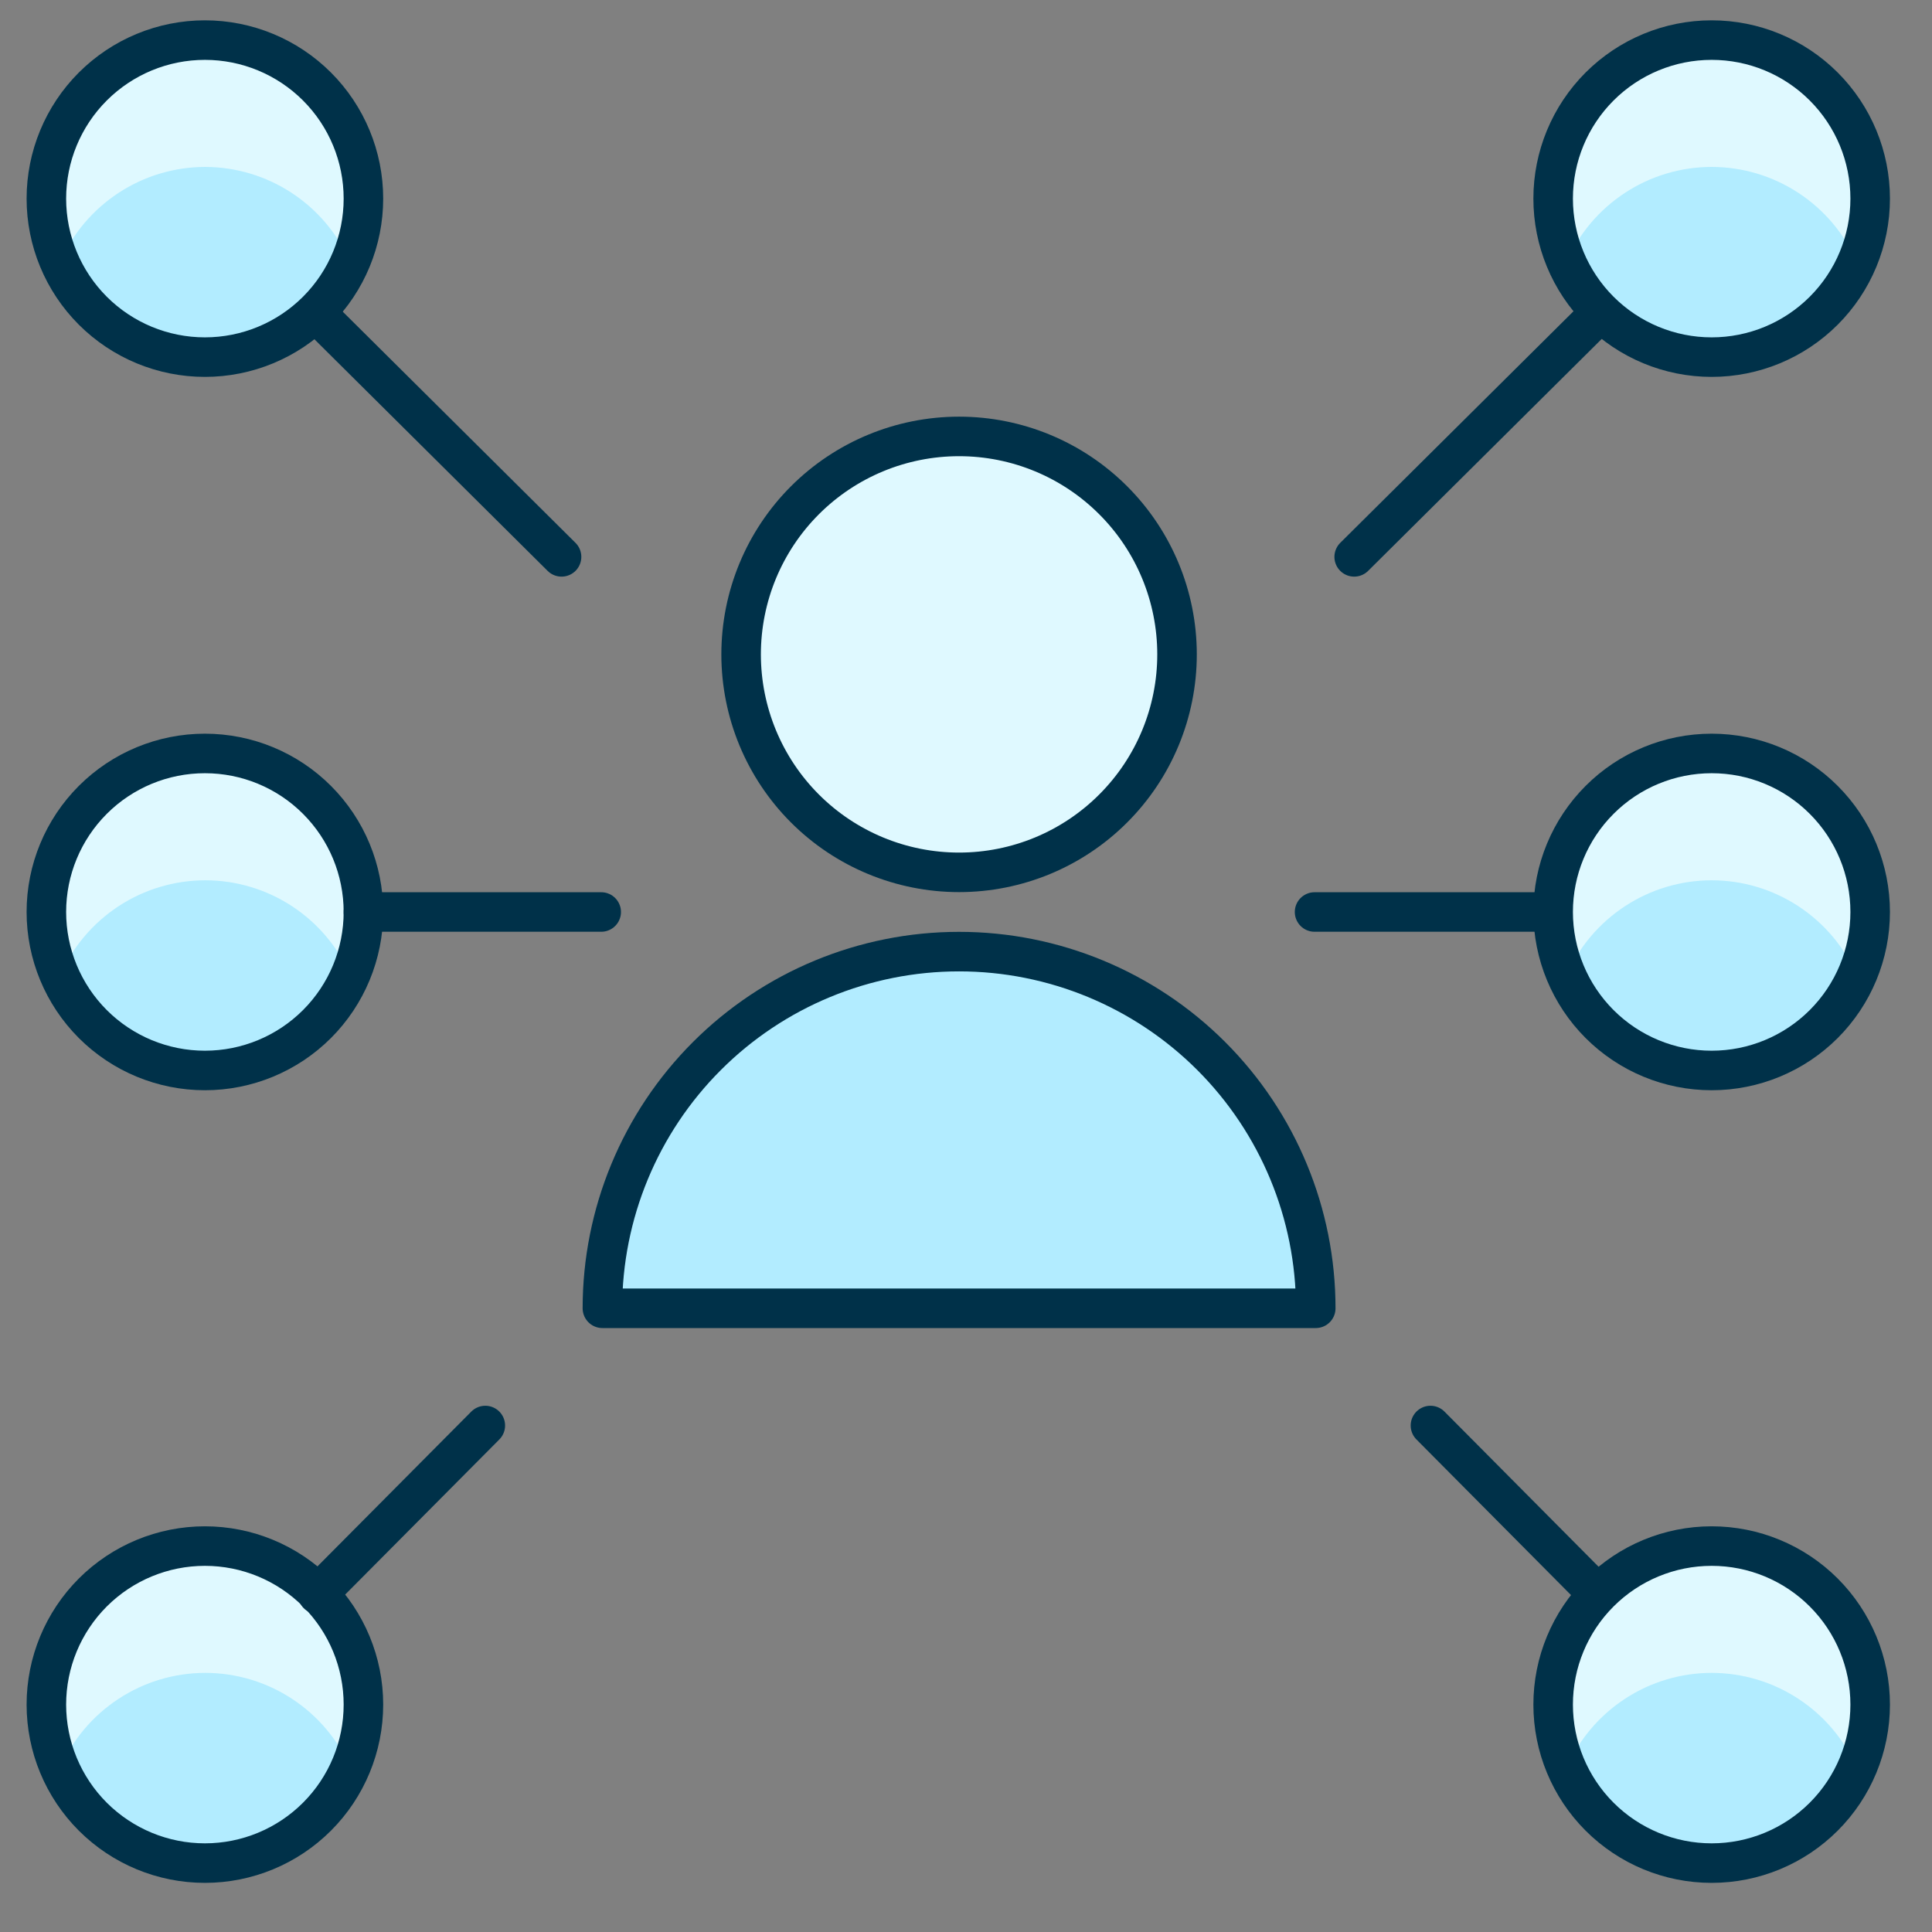
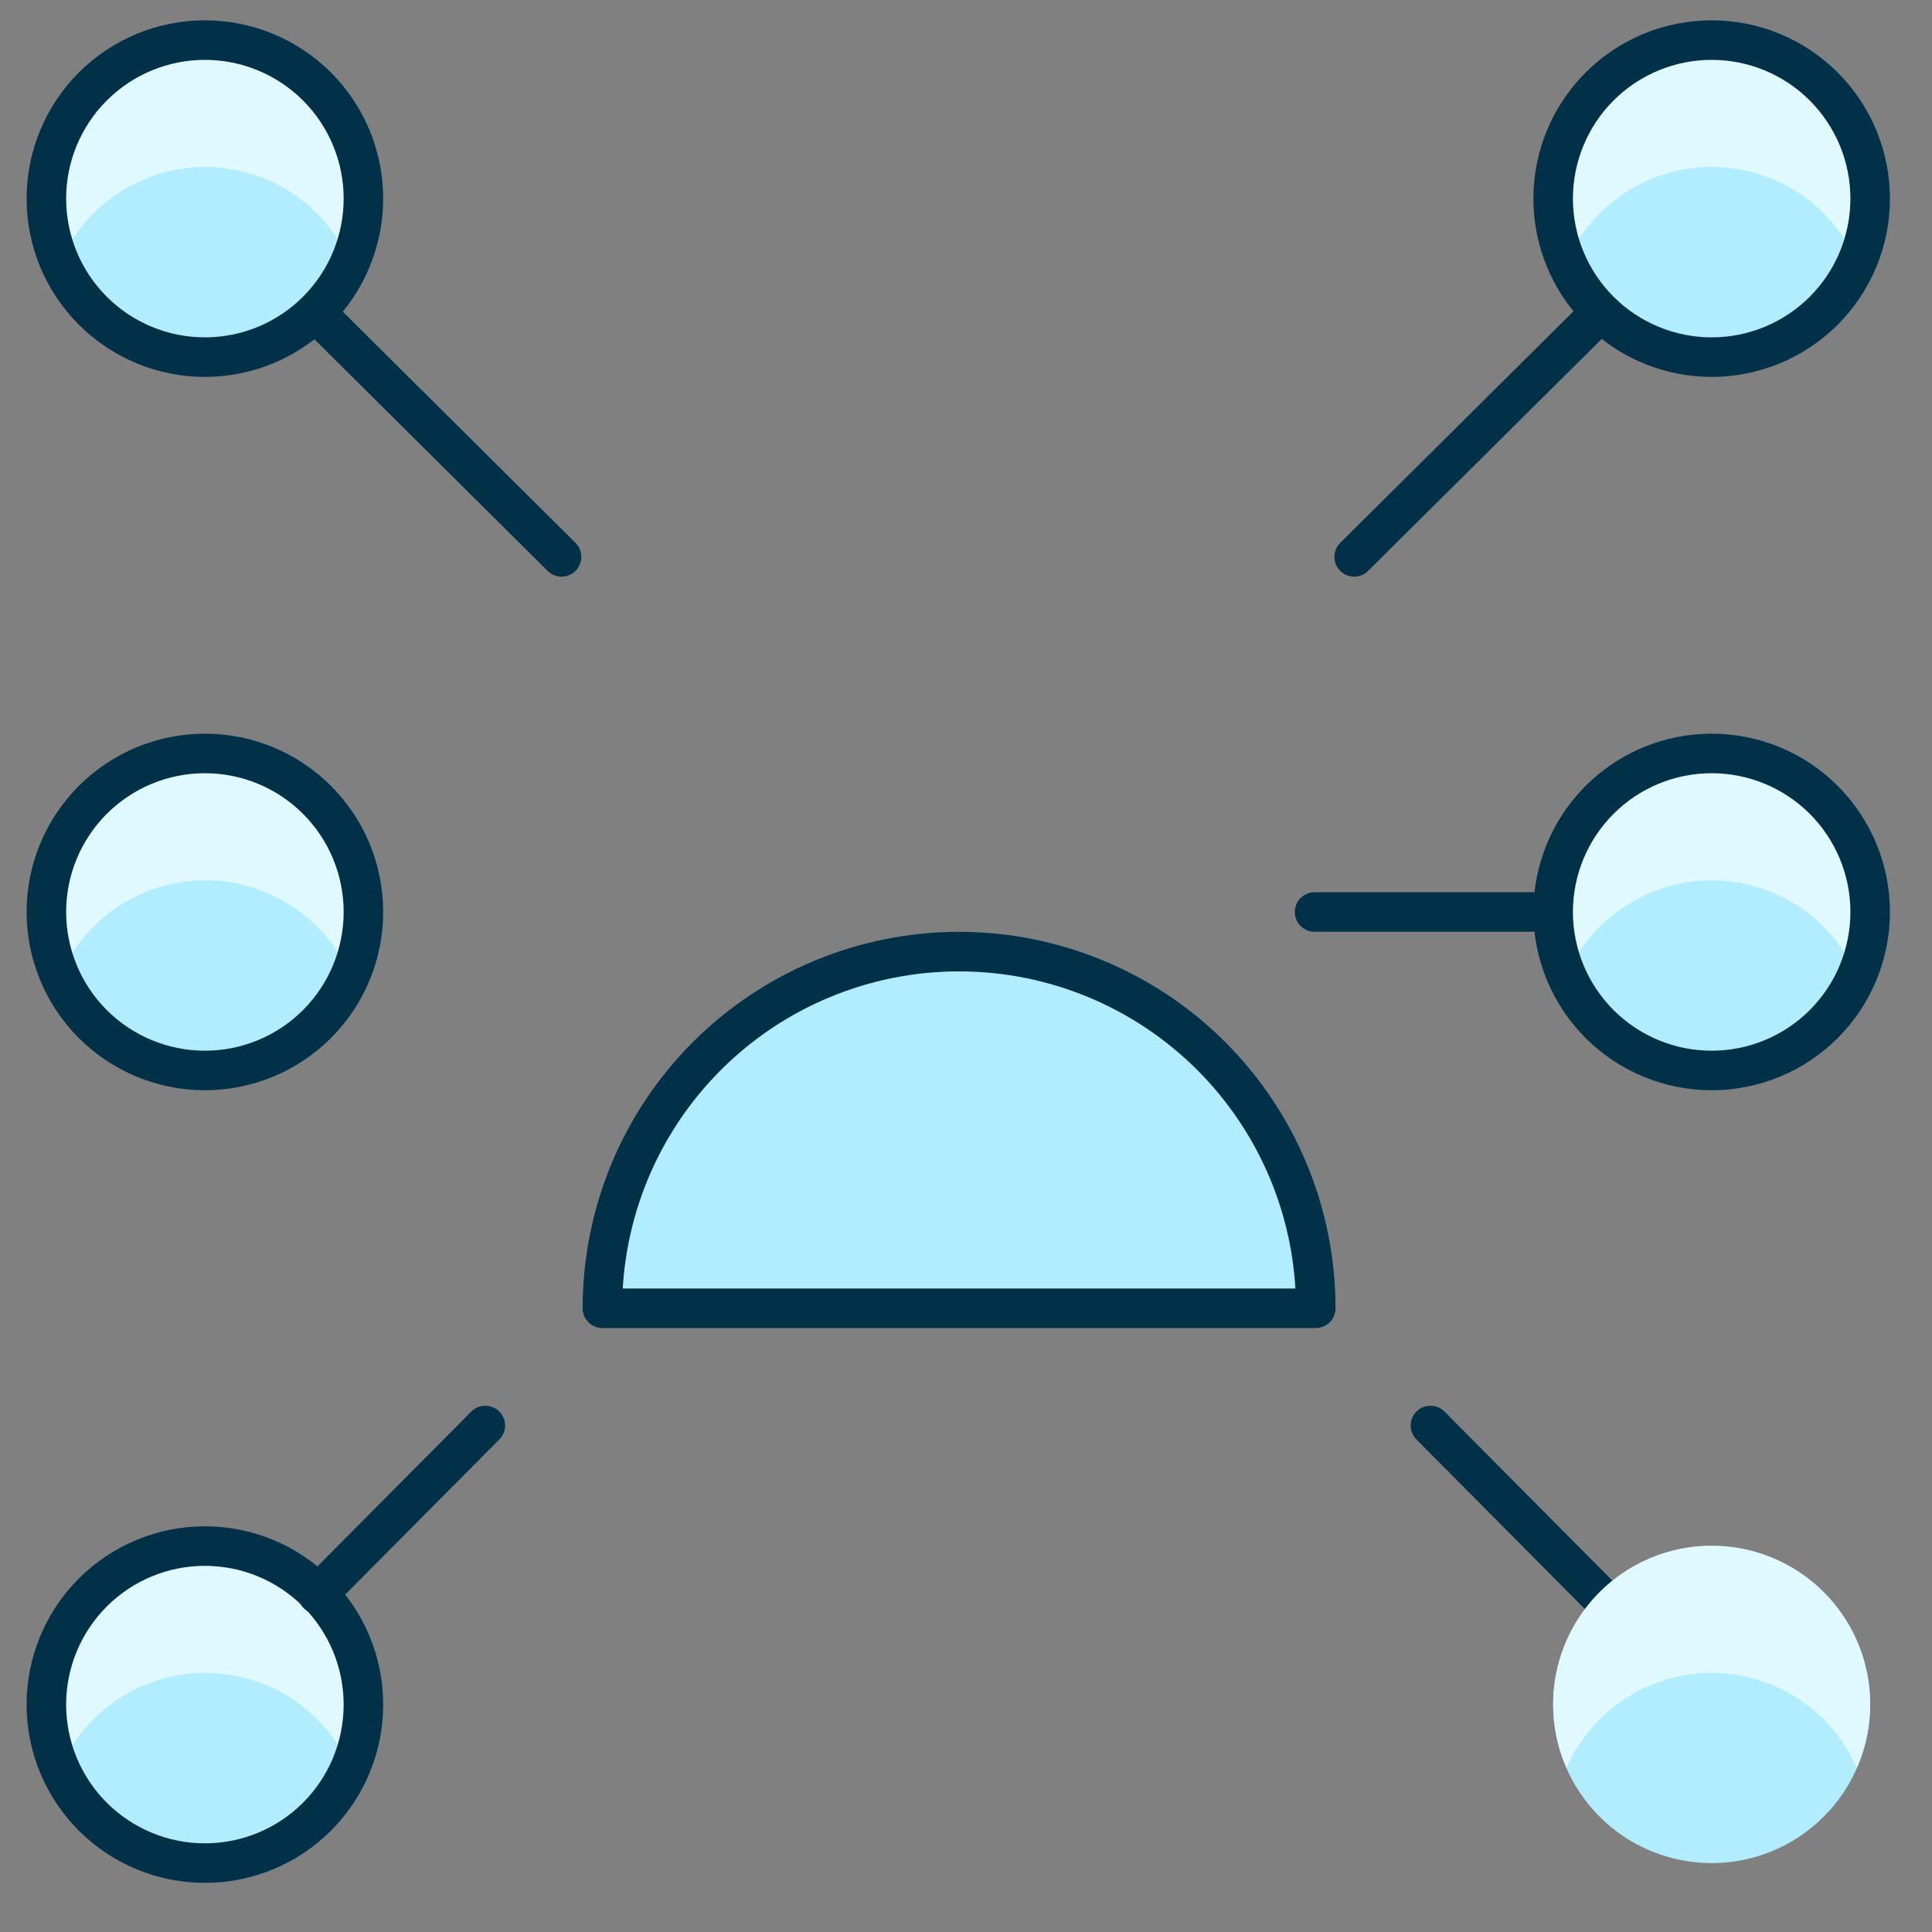
<svg xmlns="http://www.w3.org/2000/svg" fill="none" height="65" viewBox="0 0 65 65" width="65">
  <rect x="0" y="0" width="65" height="65" fill="#808080" stroke="none" />
  <g clip-path="url(#clip0_632_2851)">
    <path d="M20.267 44.016C20.267 40.833 21.531 37.781 23.782 35.53C26.032 33.28 29.084 32.016 32.267 32.016C35.449 32.016 38.502 33.28 40.752 35.53C43.003 37.781 44.267 40.833 44.267 44.016H20.267Z" fill="#B2ECFF" stroke="#003149" stroke-linecap="round" stroke-linejoin="round" stroke-width="1.33" />
-     <path d="M24.934 22.016C24.934 23.961 25.706 25.826 27.081 27.201C28.457 28.577 30.322 29.349 32.267 29.349C34.212 29.349 36.077 28.577 37.452 27.201C38.828 25.826 39.6 23.961 39.6 22.016C39.6 20.071 38.828 18.206 37.452 16.831C36.077 15.455 34.212 14.683 32.267 14.683C30.322 14.683 28.457 15.455 27.081 16.831C25.706 18.206 24.934 20.071 24.934 22.016Z" fill="#DFF9FF" stroke="#003149" stroke-linecap="round" stroke-linejoin="round" stroke-width="1.33" />
    <path d="M45.56 18.735L53.848 10.506" stroke="#003149" stroke-linecap="round" stroke-linejoin="round" stroke-width="1.33" />
    <path d="M48.126 47.96L53.763 53.635" stroke="#003149" stroke-linecap="round" stroke-linejoin="round" stroke-width="1.33" />
    <path d="M18.893 18.735L10.608 10.506" stroke="#003149" stroke-linecap="round" stroke-linejoin="round" stroke-width="1.33" />
    <path d="M1.56 6.682C1.56 8.096 2.122 9.453 3.122 10.453C4.123 11.453 5.479 12.015 6.894 12.015C8.308 12.015 9.665 11.453 10.665 10.453C11.665 9.453 12.227 8.096 12.227 6.682C12.227 5.267 11.665 3.911 10.665 2.911C9.665 1.911 8.308 1.349 6.894 1.349C5.479 1.349 4.123 1.911 3.122 2.911C2.122 3.911 1.56 5.267 1.56 6.682Z" fill="#B2ECFF" />
    <path d="M6.907 5.616C7.941 5.62 8.953 5.924 9.817 6.492C10.682 7.06 11.362 7.868 11.776 8.816C12.078 8.145 12.236 7.418 12.24 6.683C12.242 5.889 12.066 5.104 11.727 4.387C11.387 3.669 10.891 3.037 10.275 2.535C9.66 2.034 8.94 1.676 8.169 1.488C7.397 1.301 6.594 1.287 5.817 1.45C5.039 1.612 4.308 1.946 3.677 2.426C3.045 2.907 2.528 3.523 2.165 4.229C1.802 4.935 1.6 5.713 1.576 6.507C1.552 7.3 1.705 8.089 2.024 8.816C2.439 7.866 3.122 7.057 3.989 6.489C4.856 5.92 5.87 5.617 6.907 5.616Z" fill="#DFF9FF" />
    <path d="M1.56 6.682C1.56 8.096 2.122 9.453 3.122 10.453C4.123 11.453 5.479 12.015 6.894 12.015C8.308 12.015 9.665 11.453 10.665 10.453C11.665 9.453 12.227 8.096 12.227 6.682C12.227 5.267 11.665 3.911 10.665 2.911C9.665 1.911 8.308 1.349 6.894 1.349C5.479 1.349 4.123 1.911 3.122 2.911C2.122 3.911 1.56 5.267 1.56 6.682Z" stroke="#003149" stroke-linecap="round" stroke-linejoin="round" stroke-width="1.33" />
    <path d="M1.56 30.682C1.56 32.096 2.122 33.453 3.122 34.453C4.123 35.453 5.479 36.015 6.894 36.015C8.308 36.015 9.665 35.453 10.665 34.453C11.665 33.453 12.227 32.096 12.227 30.682C12.227 29.267 11.665 27.911 10.665 26.911C9.665 25.91 8.308 25.349 6.894 25.349C5.479 25.349 4.123 25.91 3.122 26.911C2.122 27.911 1.56 29.267 1.56 30.682Z" fill="#B2ECFF" />
    <path d="M6.907 29.616C7.944 29.617 8.958 29.92 9.825 30.488C10.692 31.057 11.375 31.866 11.79 32.816C12.087 32.144 12.24 31.417 12.24 30.683C12.242 29.889 12.066 29.104 11.727 28.387C11.387 27.669 10.891 27.037 10.275 26.535C9.66 26.034 8.94 25.676 8.169 25.488C7.397 25.3 6.594 25.287 5.817 25.45C5.039 25.612 4.308 25.946 3.677 26.426C3.045 26.907 2.528 27.523 2.165 28.229C1.802 28.935 1.6 29.713 1.576 30.506C1.552 31.3 1.705 32.089 2.024 32.816C2.439 31.866 3.122 31.057 3.989 30.488C4.856 29.92 5.87 29.617 6.907 29.616Z" fill="#DFF9FF" />
    <path d="M1.56 30.682C1.56 32.096 2.122 33.453 3.122 34.453C4.123 35.453 5.479 36.015 6.894 36.015C8.308 36.015 9.665 35.453 10.665 34.453C11.665 33.453 12.227 32.096 12.227 30.682C12.227 29.267 11.665 27.911 10.665 26.911C9.665 25.91 8.308 25.349 6.894 25.349C5.479 25.349 4.123 25.91 3.122 26.911C2.122 27.911 1.56 29.267 1.56 30.682Z" stroke="#003149" stroke-linecap="round" stroke-linejoin="round" stroke-width="1.33" />
    <path d="M1.56 57.349C1.56 58.763 2.122 60.12 3.122 61.12C4.123 62.12 5.479 62.682 6.894 62.682C8.308 62.682 9.665 62.12 10.665 61.12C11.665 60.12 12.227 58.763 12.227 57.349C12.227 55.934 11.665 54.578 10.665 53.578C9.665 52.578 8.308 52.016 6.894 52.016C5.479 52.016 4.123 52.578 3.122 53.578C2.122 54.578 1.56 55.934 1.56 57.349Z" fill="#B2ECFF" />
    <path d="M6.907 56.282C7.944 56.283 8.958 56.586 9.825 57.155C10.692 57.723 11.375 58.532 11.79 59.482C12.087 58.81 12.24 58.083 12.24 57.349C12.242 56.555 12.066 55.77 11.727 55.053C11.387 54.335 10.891 53.703 10.275 53.201C9.66 52.7 8.94 52.342 8.169 52.154C7.397 51.967 6.594 51.953 5.817 52.115C5.039 52.278 4.308 52.612 3.677 53.092C3.045 53.573 2.528 54.189 2.165 54.895C1.802 55.601 1.6 56.379 1.576 57.172C1.552 57.966 1.705 58.755 2.024 59.482C2.439 58.532 3.122 57.723 3.989 57.155C4.856 56.586 5.87 56.283 6.907 56.282Z" fill="#DFF9FF" />
    <path d="M1.56 57.349C1.56 58.763 2.122 60.12 3.122 61.12C4.123 62.12 5.479 62.682 6.894 62.682C8.308 62.682 9.665 62.12 10.665 61.12C11.665 60.12 12.227 58.763 12.227 57.349C12.227 55.934 11.665 54.578 10.665 53.578C9.665 52.578 8.308 52.016 6.894 52.016C5.479 52.016 4.123 52.578 3.122 53.578C2.122 54.578 1.56 55.934 1.56 57.349Z" stroke="#003149" stroke-linecap="round" stroke-linejoin="round" stroke-width="1.33" />
    <path d="M52.254 57.349C52.254 58.763 52.816 60.12 53.816 61.12C54.816 62.12 56.172 62.682 57.587 62.682C59.002 62.682 60.358 62.12 61.358 61.12C62.358 60.12 62.92 58.763 62.92 57.349C62.92 55.934 62.358 54.578 61.358 53.578C60.358 52.578 59.002 52.016 57.587 52.016C56.172 52.016 54.816 52.578 53.816 53.578C52.816 54.578 52.254 55.934 52.254 57.349Z" fill="#B2ECFF" />
    <path d="M57.587 56.282C58.624 56.283 59.638 56.586 60.505 57.155C61.372 57.723 62.055 58.532 62.47 59.482C62.826 58.67 62.975 57.782 62.902 56.899C62.83 56.015 62.538 55.163 62.053 54.421C61.568 53.678 60.906 53.068 60.126 52.646C59.346 52.224 58.474 52.003 57.587 52.003C56.7 52.003 55.828 52.224 55.048 52.646C54.268 53.068 53.606 53.678 53.121 54.421C52.636 55.163 52.344 56.015 52.272 56.899C52.199 57.782 52.348 58.67 52.704 59.482C53.119 58.532 53.802 57.723 54.669 57.155C55.536 56.586 56.55 56.283 57.587 56.282Z" fill="#DFF9FF" />
-     <path d="M52.254 57.349C52.254 58.763 52.816 60.12 53.816 61.12C54.816 62.12 56.172 62.682 57.587 62.682C59.002 62.682 60.358 62.12 61.358 61.12C62.358 60.12 62.92 58.763 62.92 57.349C62.92 55.934 62.358 54.578 61.358 53.578C60.358 52.578 59.002 52.016 57.587 52.016C56.172 52.016 54.816 52.578 53.816 53.578C52.816 54.578 52.254 55.934 52.254 57.349Z" stroke="#003149" stroke-linecap="round" stroke-linejoin="round" stroke-width="1.33" />
    <path d="M52.254 30.682C52.254 32.096 52.816 33.453 53.816 34.453C54.816 35.453 56.172 36.015 57.587 36.015C59.002 36.015 60.358 35.453 61.358 34.453C62.358 33.453 62.92 32.096 62.92 30.682C62.92 29.267 62.358 27.911 61.358 26.911C60.358 25.91 59.002 25.349 57.587 25.349C56.172 25.349 54.816 25.91 53.816 26.911C52.816 27.911 52.254 29.267 52.254 30.682Z" fill="#B2ECFF" />
    <path d="M57.587 29.616C58.624 29.617 59.638 29.92 60.505 30.489C61.372 31.057 62.055 31.866 62.47 32.816C62.826 32.004 62.975 31.116 62.902 30.233C62.83 29.349 62.538 28.497 62.053 27.755C61.568 27.012 60.906 26.402 60.126 25.98C59.346 25.558 58.474 25.337 57.587 25.337C56.7 25.337 55.828 25.558 55.048 25.98C54.268 26.402 53.606 27.012 53.121 27.755C52.636 28.497 52.344 29.349 52.272 30.233C52.199 31.116 52.348 32.004 52.704 32.816C53.119 31.866 53.802 31.057 54.669 30.489C55.536 29.92 56.55 29.617 57.587 29.616Z" fill="#DFF9FF" />
    <path d="M52.254 30.682C52.254 32.096 52.816 33.453 53.816 34.453C54.816 35.453 56.172 36.015 57.587 36.015C59.002 36.015 60.358 35.453 61.358 34.453C62.358 33.453 62.92 32.096 62.92 30.682C62.92 29.267 62.358 27.911 61.358 26.911C60.358 25.91 59.002 25.349 57.587 25.349C56.172 25.349 54.816 25.91 53.816 26.911C52.816 27.911 52.254 29.267 52.254 30.682Z" stroke="#003149" stroke-linecap="round" stroke-linejoin="round" stroke-width="1.33" />
    <path d="M52.254 6.682C52.254 8.096 52.816 9.453 53.816 10.453C54.816 11.453 56.172 12.015 57.587 12.015C59.002 12.015 60.358 11.453 61.358 10.453C62.358 9.453 62.92 8.096 62.92 6.682C62.92 5.267 62.358 3.911 61.358 2.911C60.358 1.911 59.002 1.349 57.587 1.349C56.172 1.349 54.816 1.911 53.816 2.911C52.816 3.911 52.254 5.267 52.254 6.682Z" fill="#B2ECFF" />
    <path d="M57.587 5.616C58.624 5.617 59.638 5.92 60.505 6.489C61.372 7.057 62.055 7.866 62.47 8.816C62.826 8.004 62.975 7.116 62.902 6.233C62.83 5.349 62.538 4.497 62.053 3.755C61.568 3.012 60.906 2.402 60.126 1.98C59.346 1.558 58.474 1.337 57.587 1.337C56.7 1.337 55.828 1.558 55.048 1.98C54.268 2.402 53.606 3.012 53.121 3.755C52.636 4.497 52.344 5.349 52.272 6.233C52.199 7.116 52.348 8.004 52.704 8.816C53.119 7.866 53.802 7.057 54.669 6.489C55.536 5.92 56.55 5.617 57.587 5.616Z" fill="#DFF9FF" />
    <path d="M52.254 6.682C52.254 8.096 52.816 9.453 53.816 10.453C54.816 11.453 56.172 12.015 57.587 12.015C59.002 12.015 60.358 11.453 61.358 10.453C62.358 9.453 62.92 8.096 62.92 6.682C62.92 5.267 62.358 3.911 61.358 2.911C60.358 1.911 59.002 1.349 57.587 1.349C56.172 1.349 54.816 1.911 53.816 2.911C52.816 3.911 52.254 5.267 52.254 6.682Z" stroke="#003149" stroke-linecap="round" stroke-linejoin="round" stroke-width="1.33" />
    <path d="M16.328 47.96L10.688 53.635" stroke="#003149" stroke-linecap="round" stroke-linejoin="round" stroke-width="1.33" />
    <path d="M44.227 30.683H52.227" stroke="#003149" stroke-linecap="round" stroke-linejoin="round" stroke-width="1.33" />
-     <path d="M20.227 30.683H12.227" stroke="#003149" stroke-linecap="round" stroke-linejoin="round" stroke-width="1.33" />
  </g>
  <defs>
    <clipPath id="clip0_632_2851">
      <rect fill="white" height="64" transform="translate(0.24 0.016)" width="64" />
    </clipPath>
  </defs>
</svg>